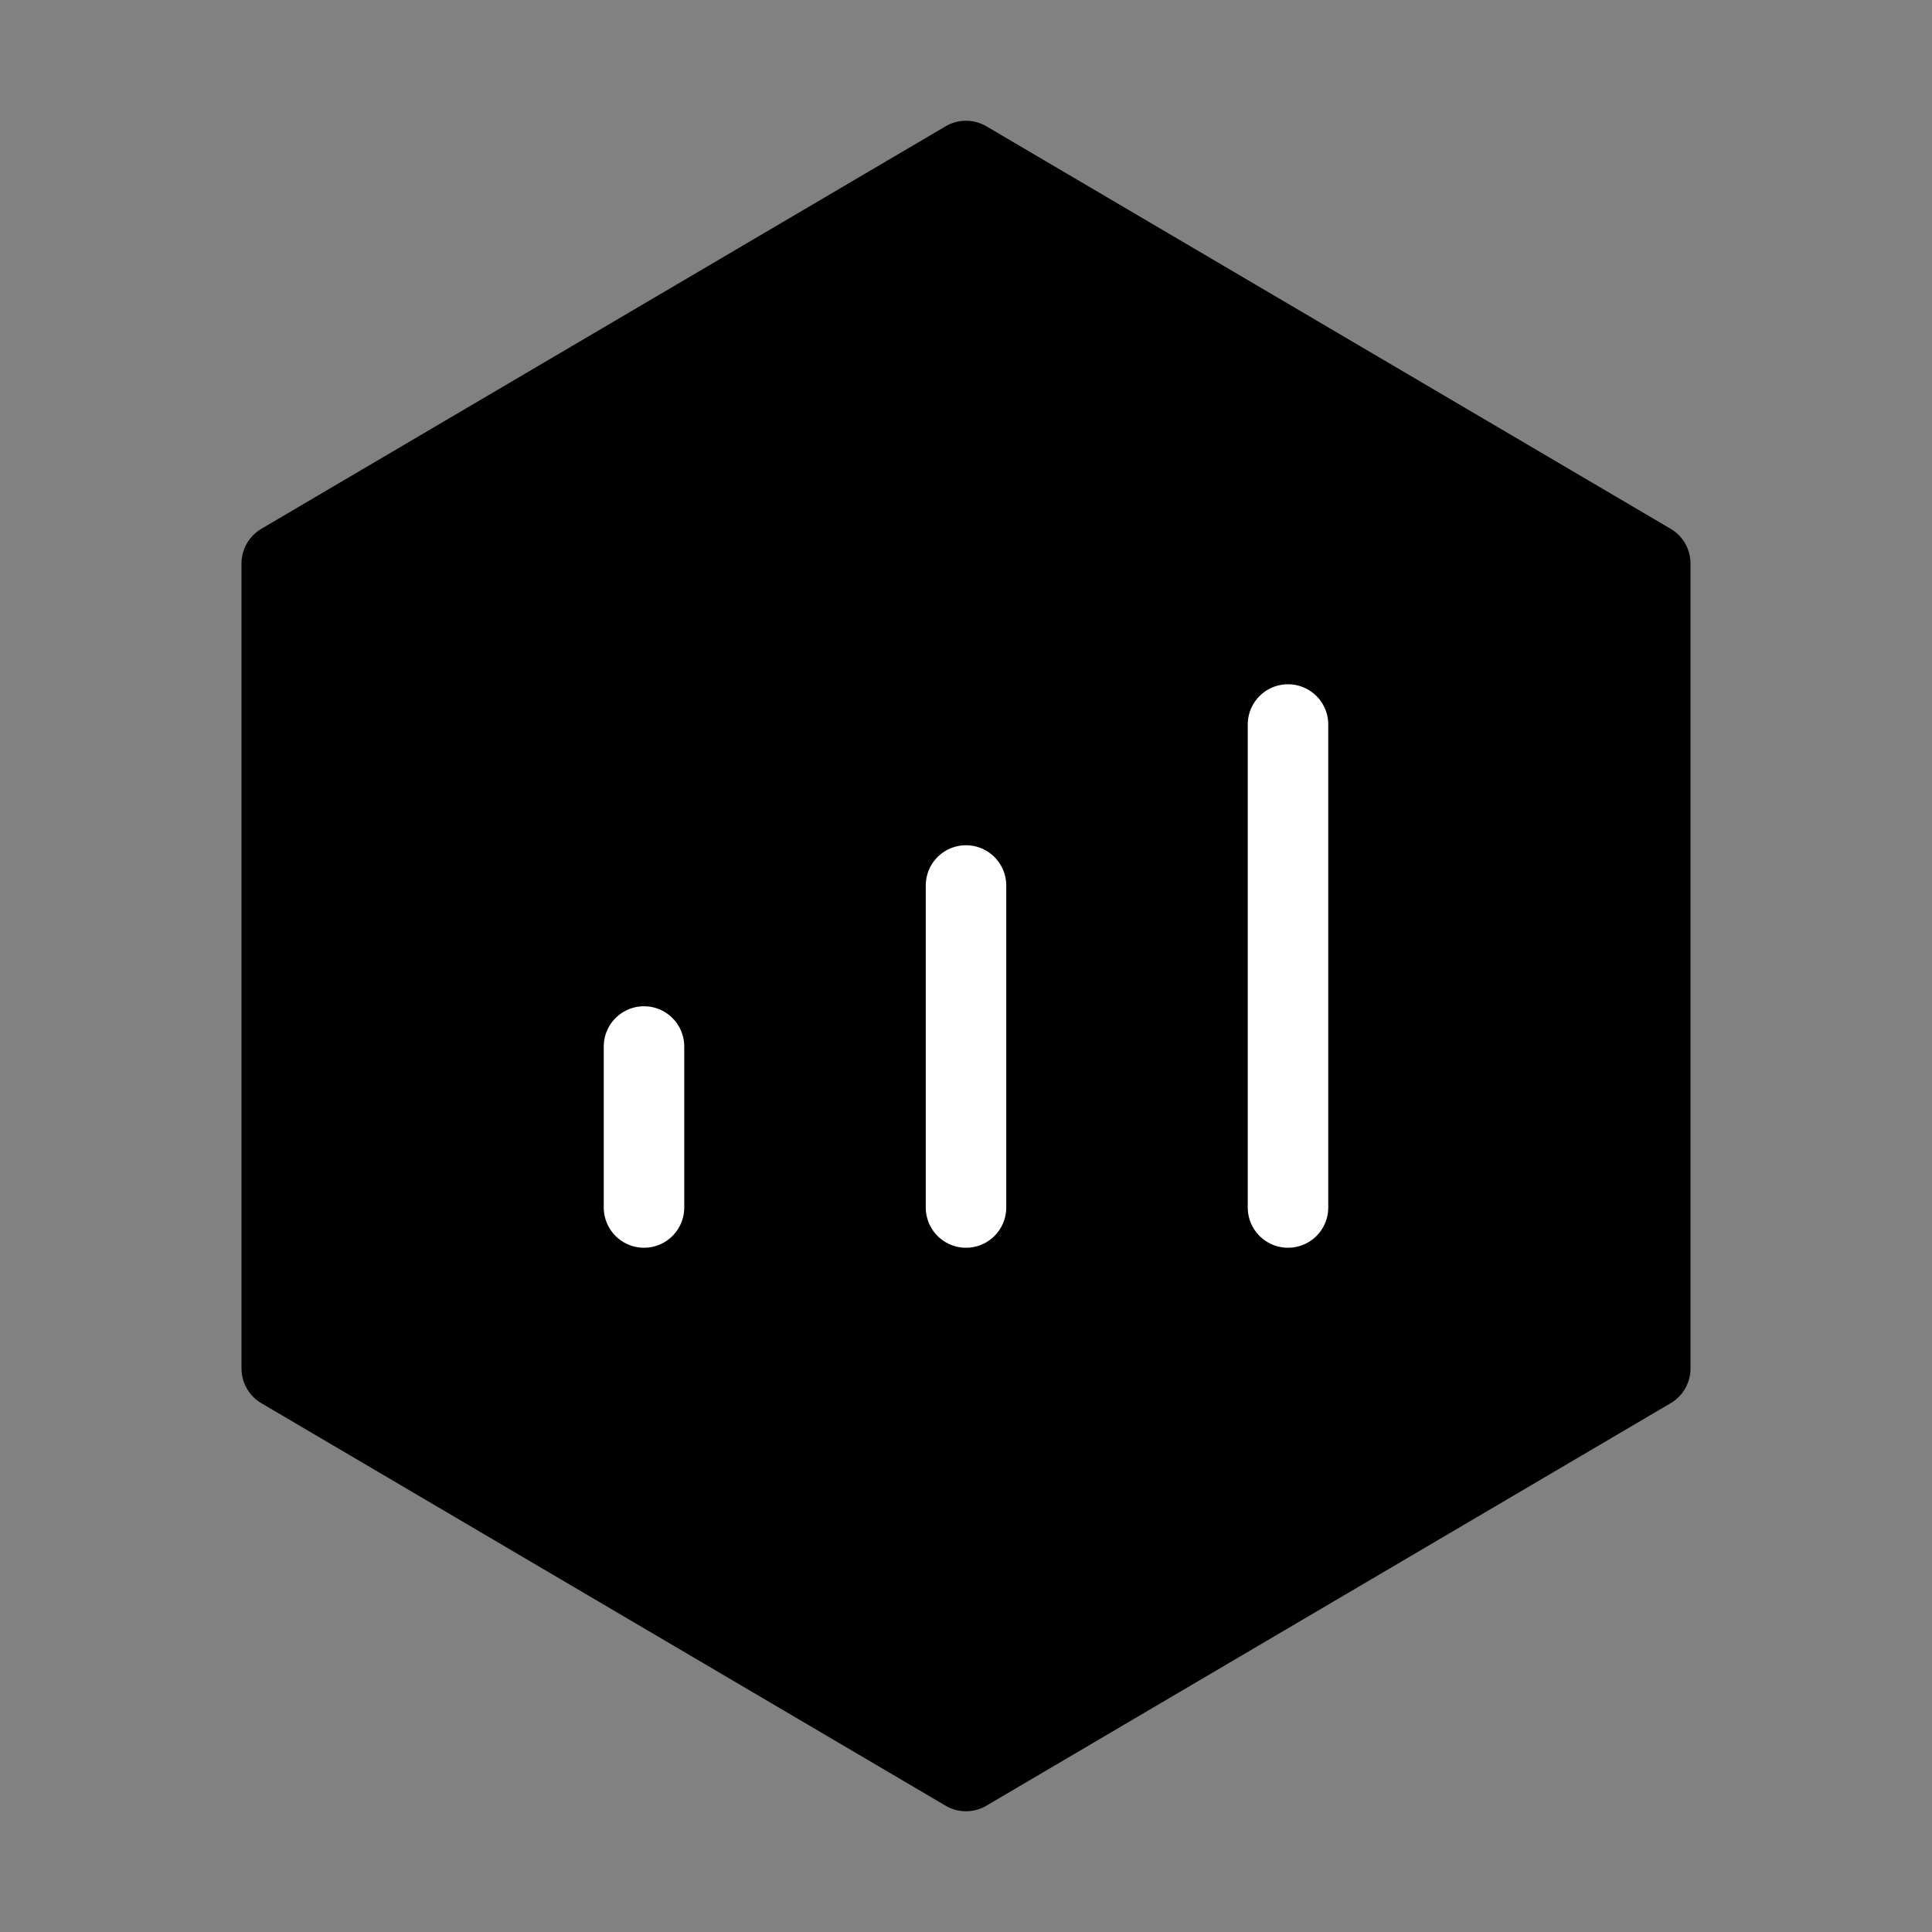
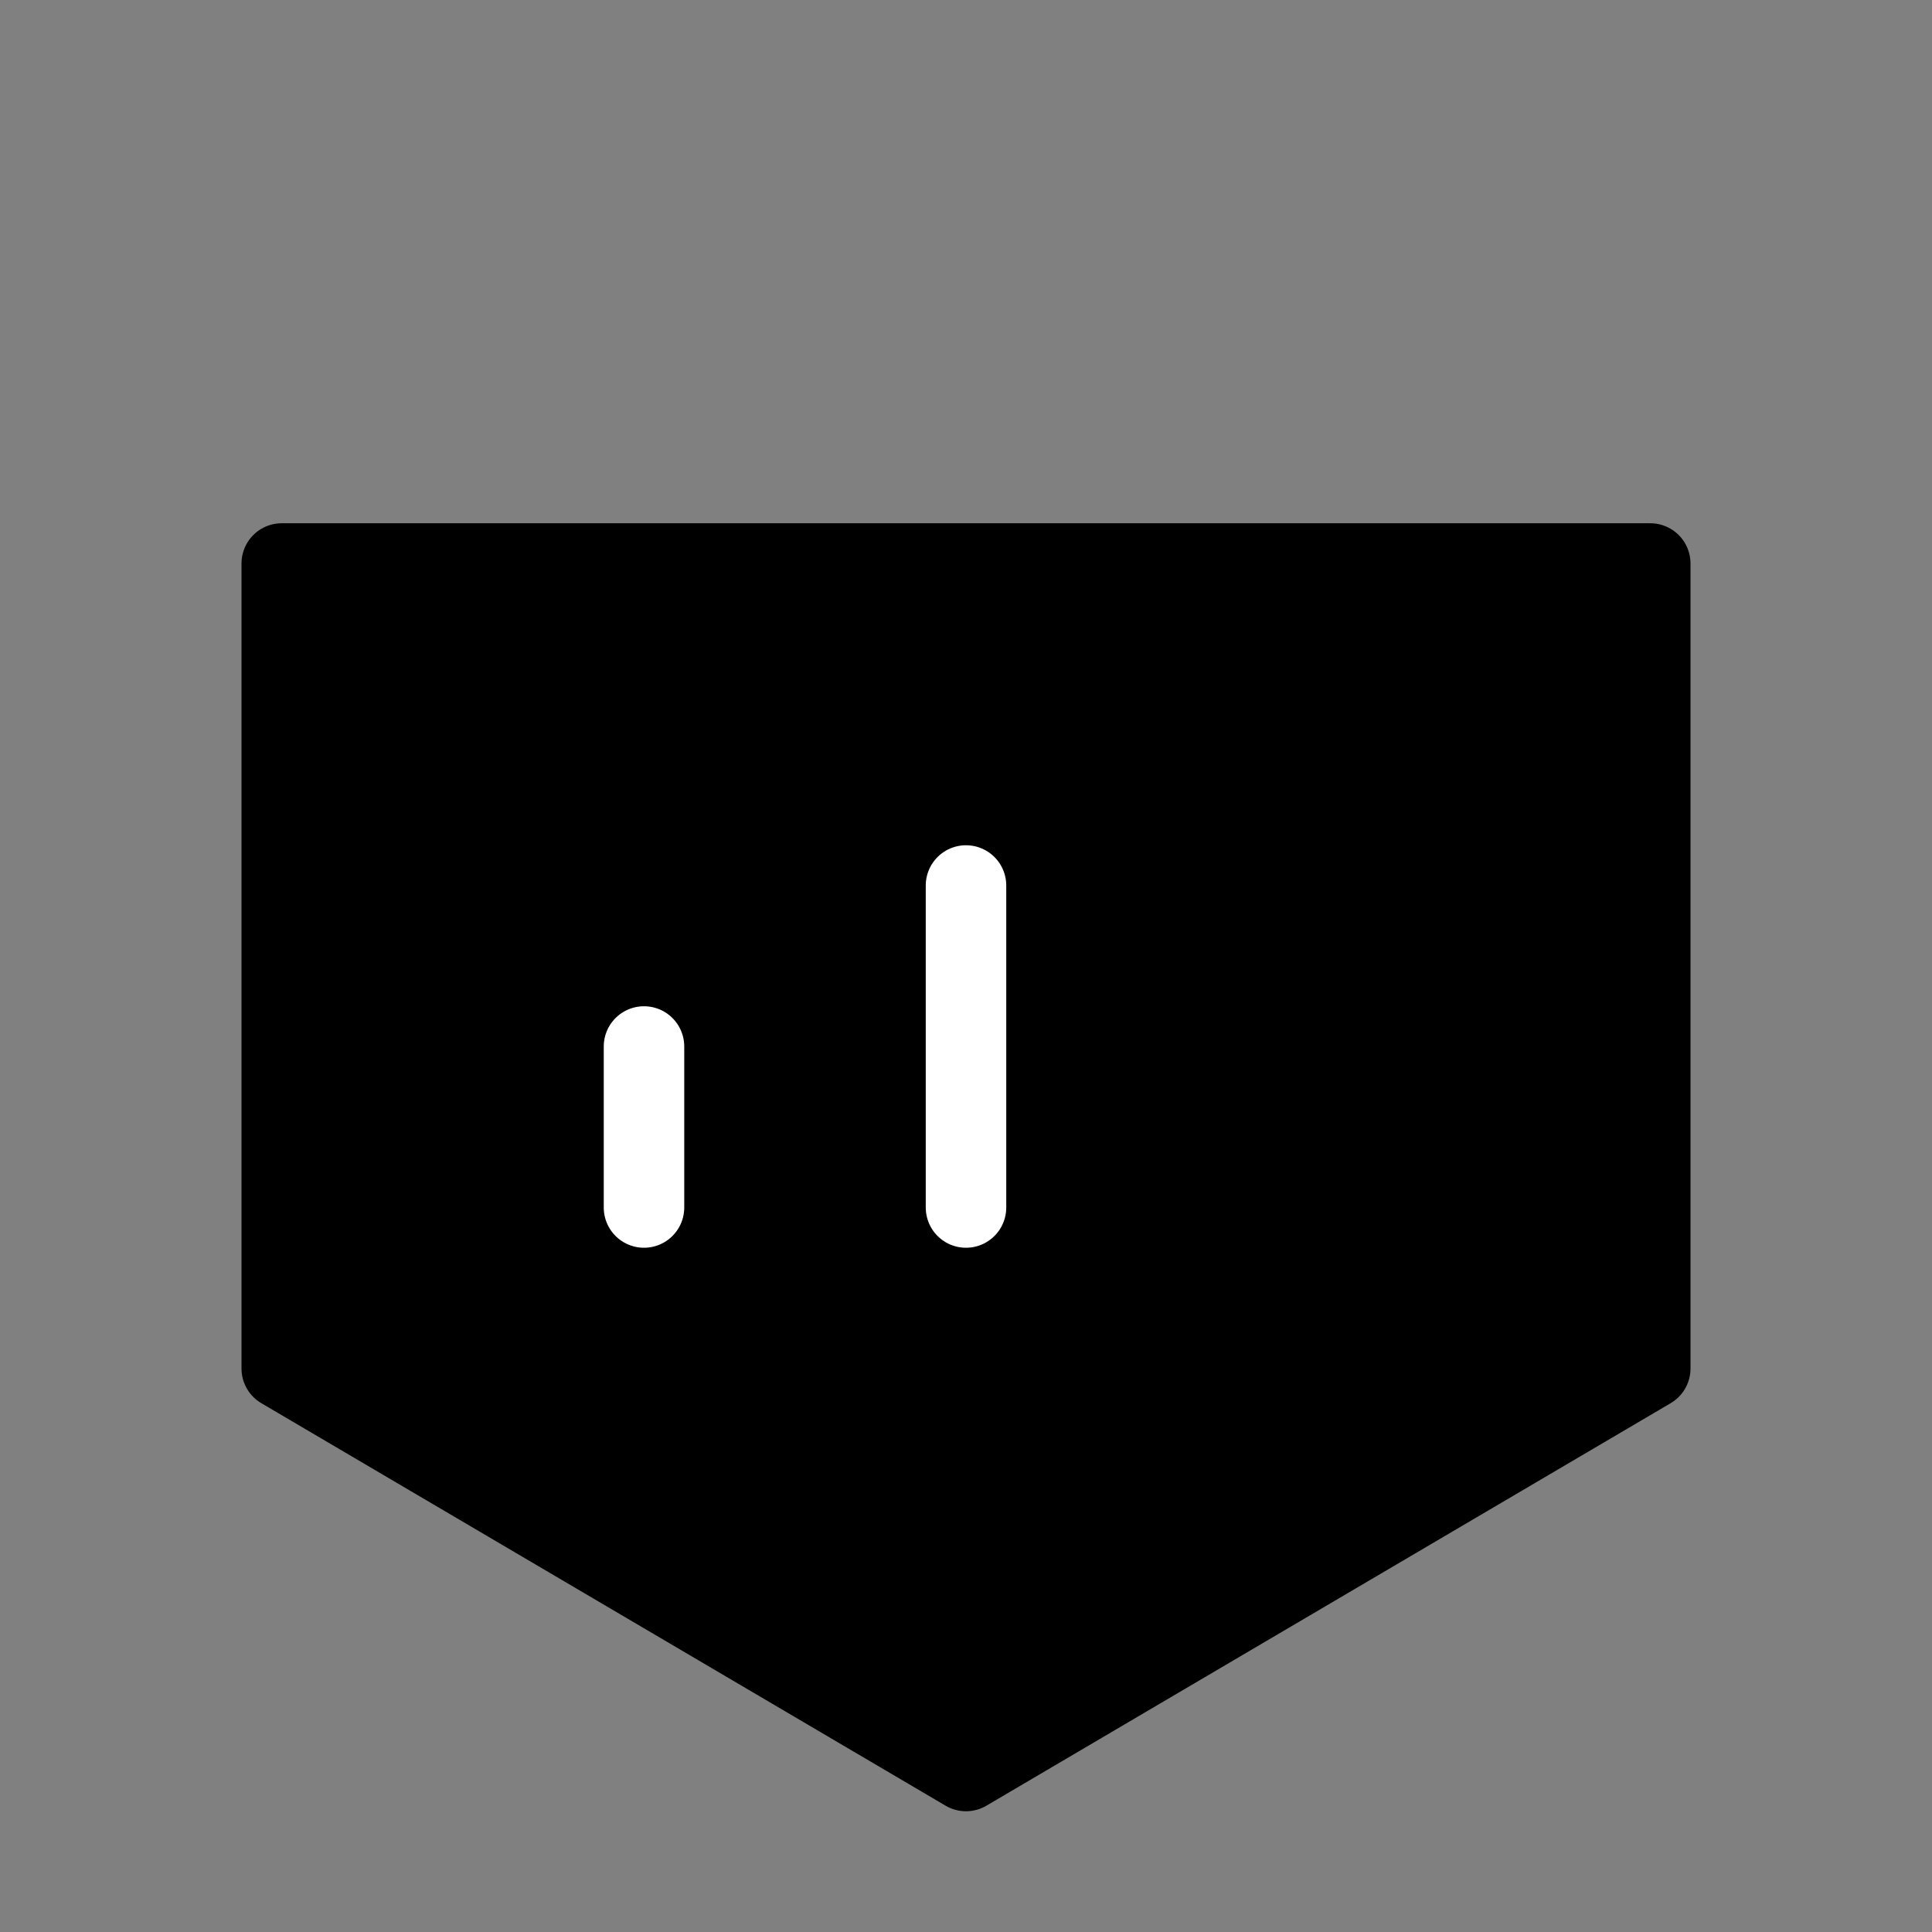
<svg xmlns="http://www.w3.org/2000/svg" viewBox="0 0 48 48" fill="none">
  <rect x="0" y="0" width="48" height="48" fill="#808080" stroke="none" />
-   <rect width="48" height="48" fill="white" fill-opacity="0.01" />
-   <path d="M41 14L24 4L7 14L7 34L24 44L41 34V14Z" fill="currentColor" stroke="currentColor" stroke-width="2" stroke-linejoin="round" />
+   <path d="M41 14L7 14L7 34L24 44L41 34V14Z" fill="currentColor" stroke="currentColor" stroke-width="2" stroke-linejoin="round" />
  <path d="M24 22V30" stroke="#fff" stroke-width="2" stroke-linecap="round" stroke-linejoin="round" />
-   <path d="M32 18V30" stroke="#fff" stroke-width="2" stroke-linecap="round" stroke-linejoin="round" />
  <path d="M16 26V30" stroke="#fff" stroke-width="2" stroke-linecap="round" stroke-linejoin="round" />
</svg>